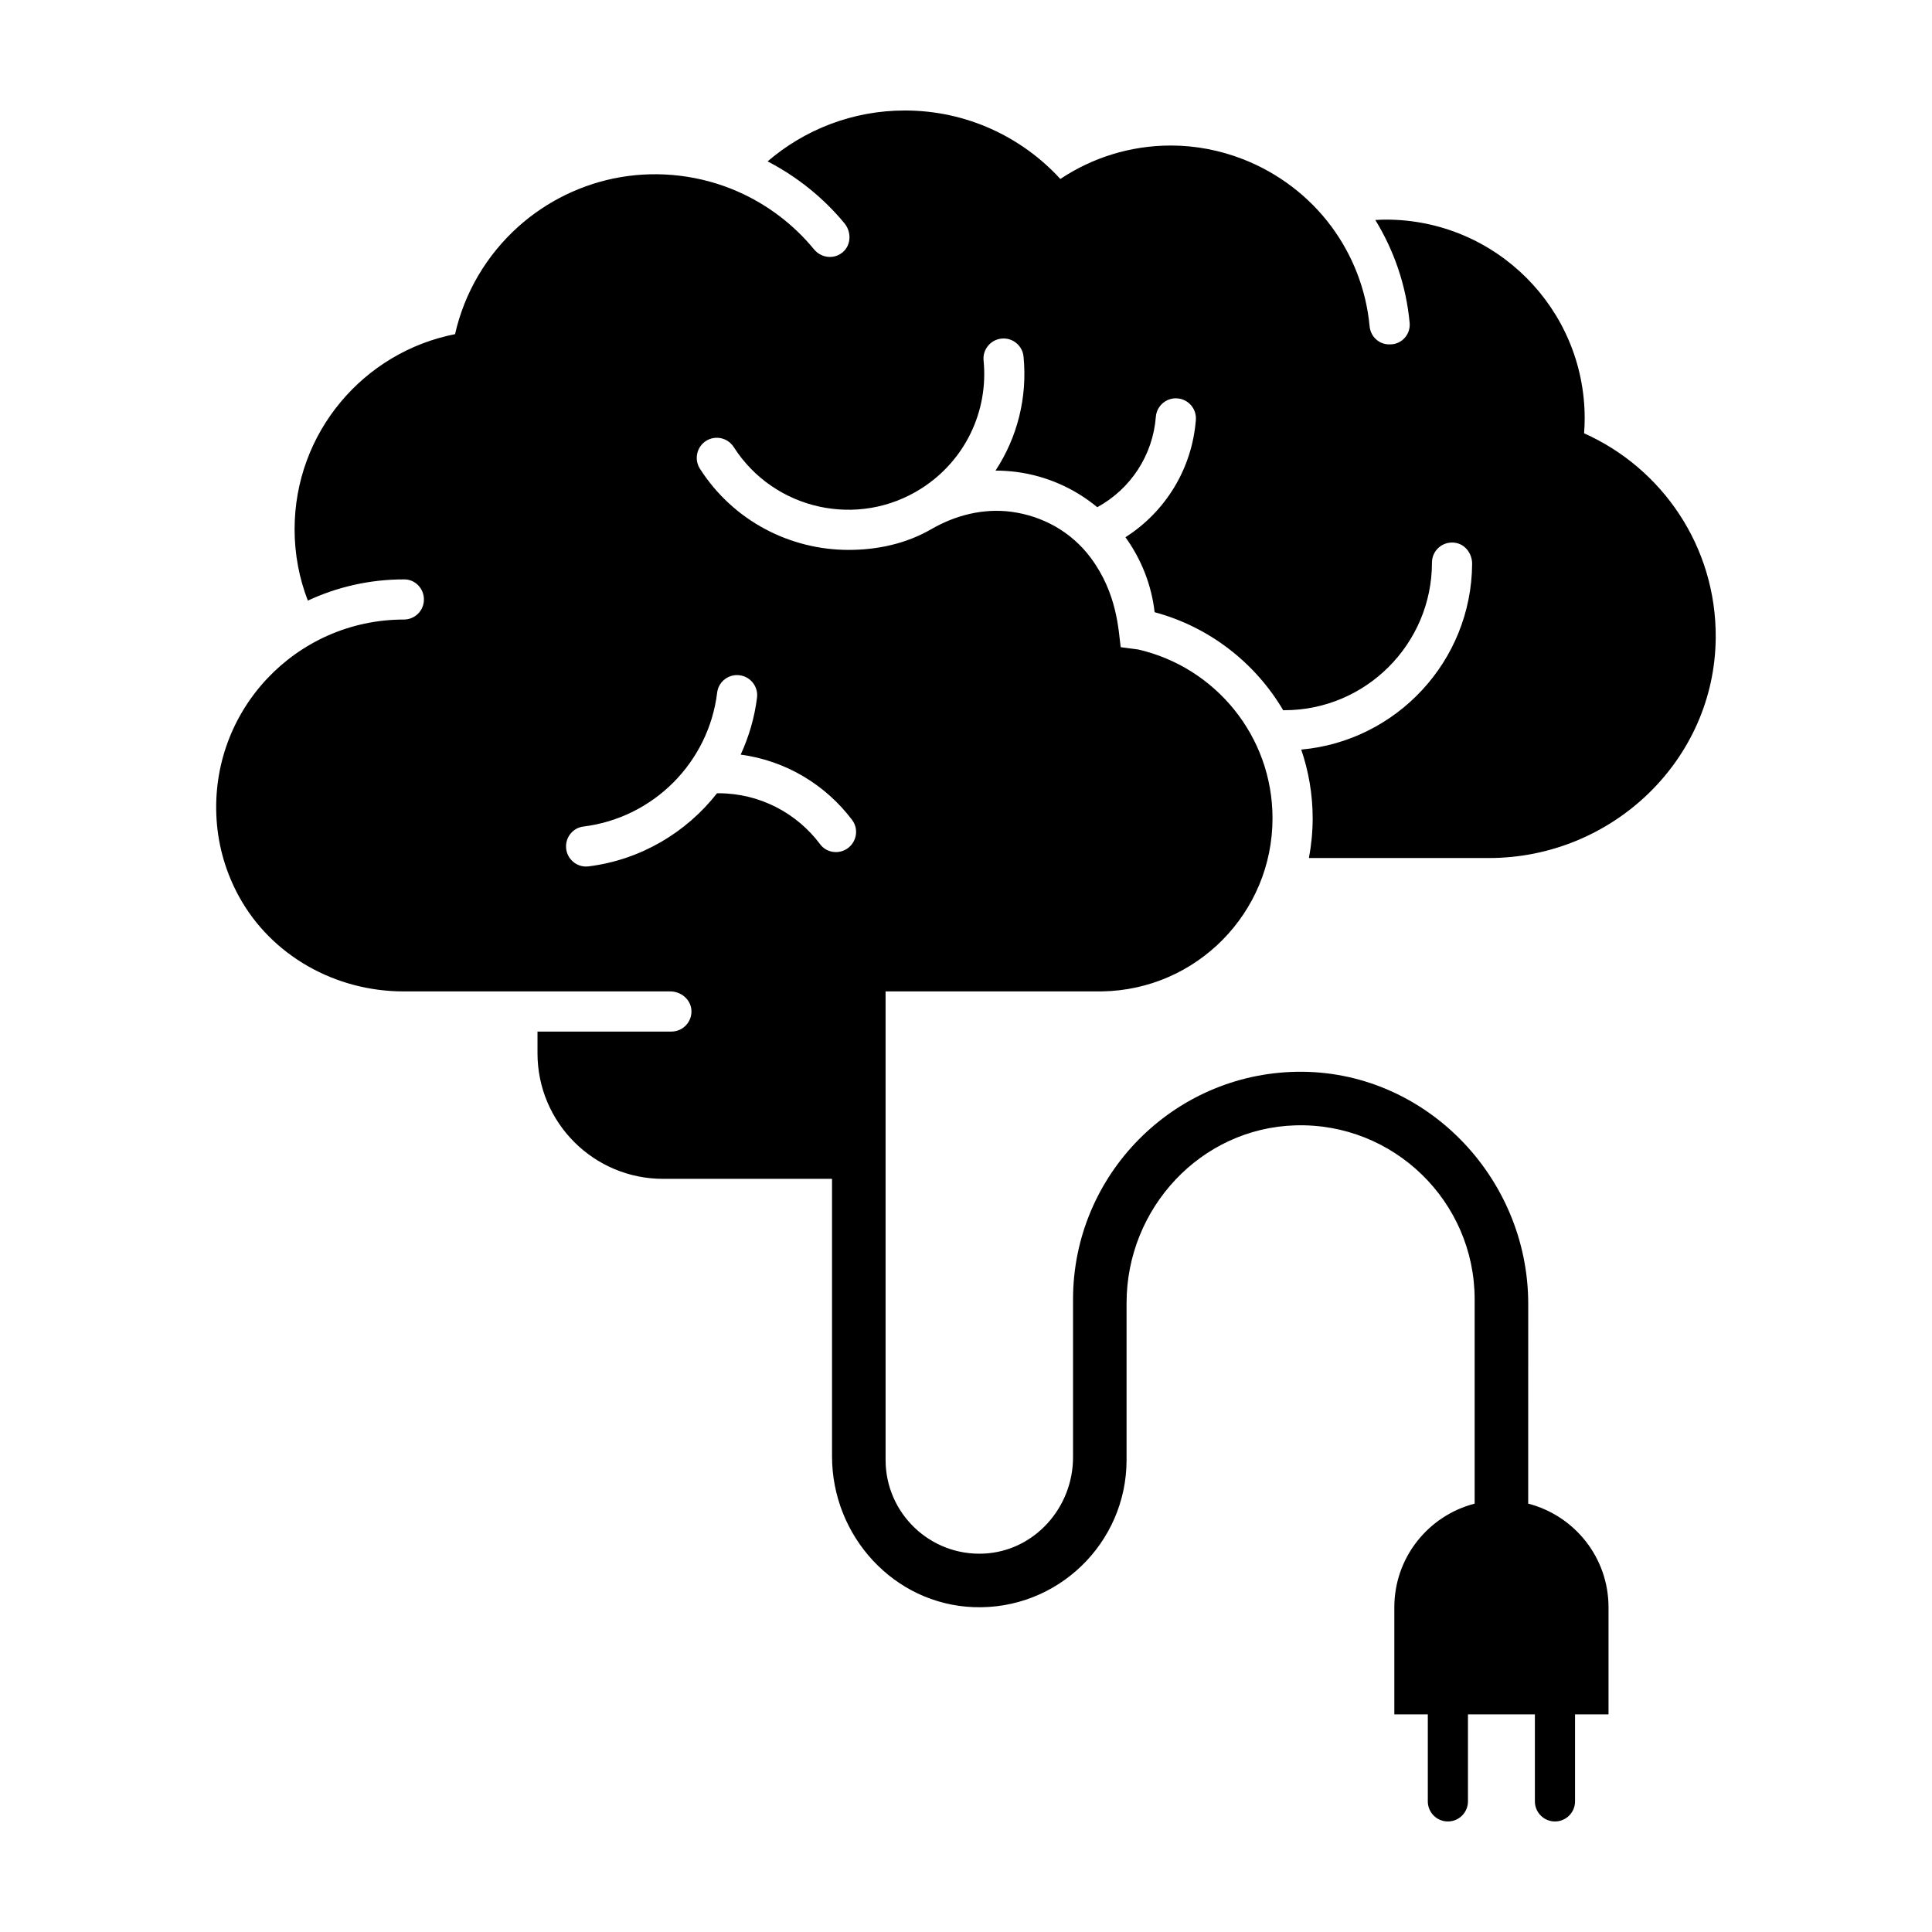
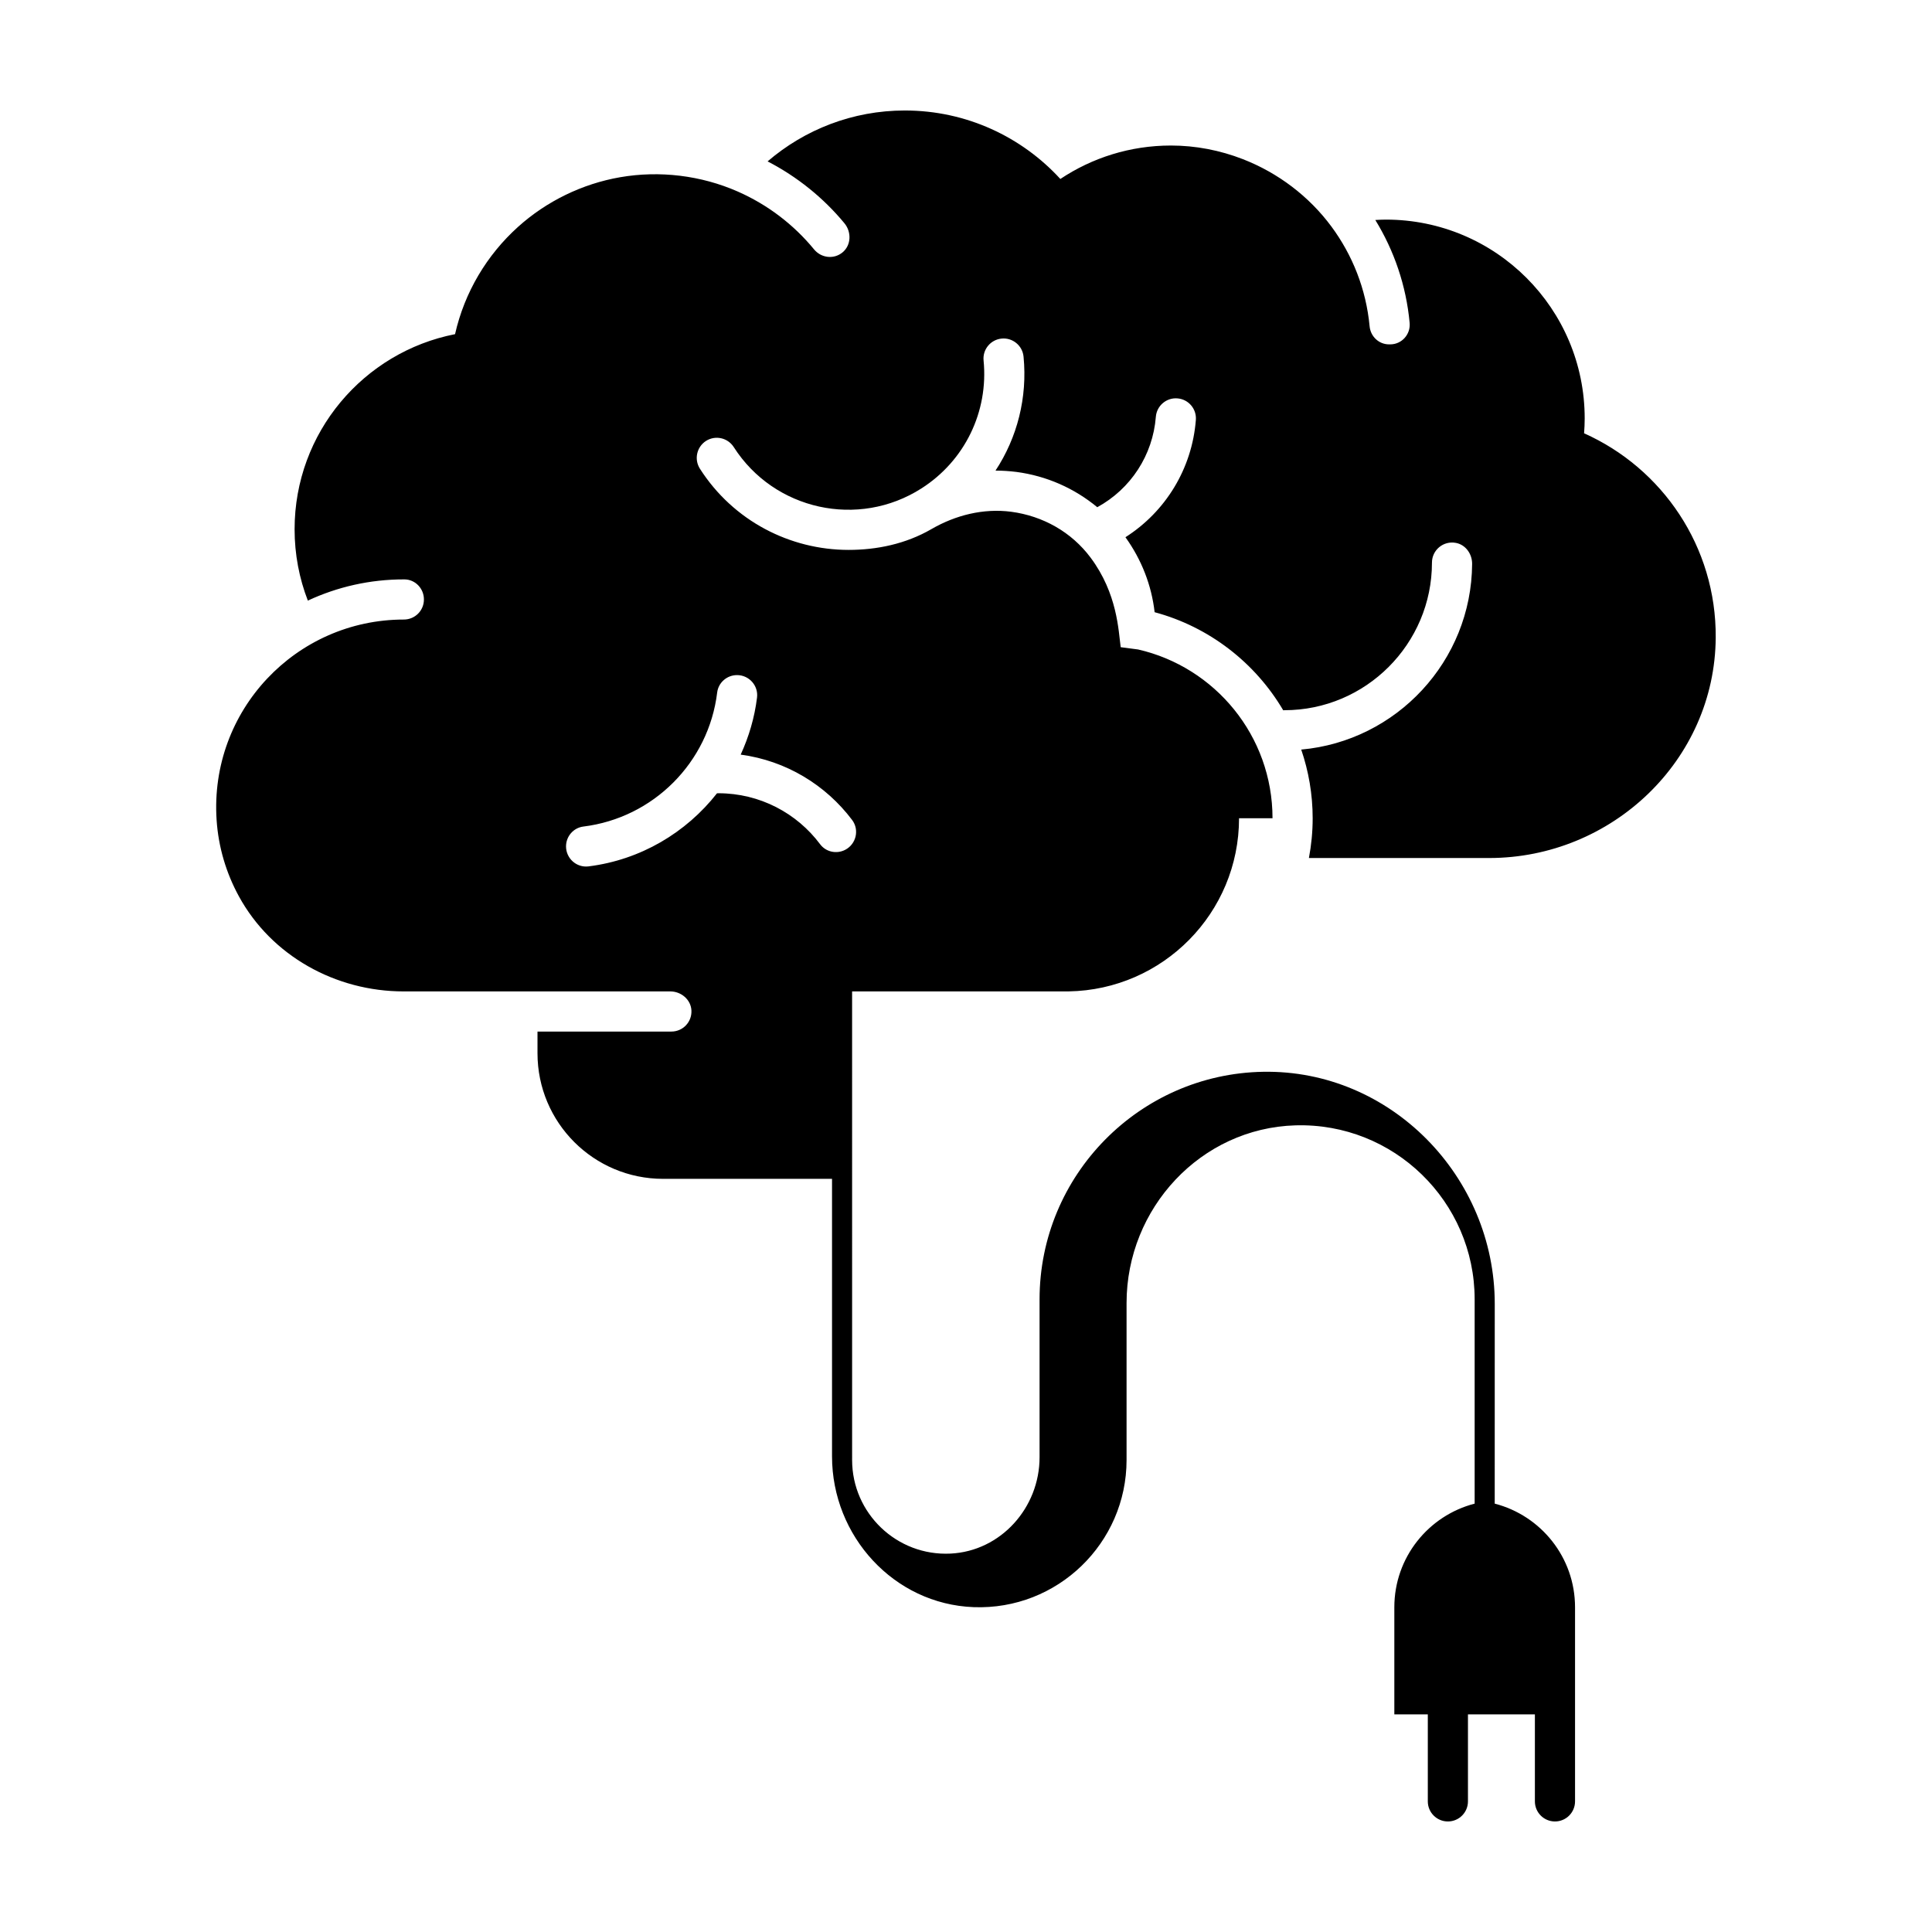
<svg xmlns="http://www.w3.org/2000/svg" fill="#000000" width="800px" height="800px" version="1.1" viewBox="144 144 512 512">
-   <path d="m481.23 360.84c0-21.805-15.219-40.059-35.625-44.723l-4.609-0.605c-0.605-4.418-0.863-14.188-7.965-23.719-5.074-6.805-12.652-11.055-21.059-12.172-7.344-0.957-14.723 0.887-21.129 4.594-6.828 3.953-14.496 5.516-21.961 5.516-15.418 0-30.512-7.613-39.402-21.52-1.578-2.484-0.852-5.762 1.613-7.359 2.484-1.578 5.762-0.852 7.359 1.633 10.695 16.727 33.016 21.645 49.742 10.949 11.477-7.324 17.793-20.328 16.465-33.883-0.301-2.926 1.844-5.535 4.769-5.82 2.906-0.301 5.535 1.844 5.82 4.769 1.062 10.871-1.668 21.469-7.43 30.215 1.844 0 3.688 0.125 5.535 0.352 8.02 1.062 15.359 4.328 21.434 9.352 8.852-4.84 14.727-13.766 15.523-23.965 0.23-2.926 2.82-5.129 5.727-4.875 2.926 0.23 5.109 2.785 4.875 5.727-1.012 12.879-8 24.27-18.66 31.066 4.277 5.945 6.918 12.734 7.734 19.871 14.461 3.883 26.648 13.375 34.078 25.992 0.105 0 0.211-0.02 0.316-0.02 21.555 0 39.102-17.562 39.102-39.117 0-3.285 2.977-5.859 6.348-5.223 2.59 0.488 4.312 2.938 4.297 5.57-0.176 25.781-20.051 46.941-45.289 49.203 1.949 5.715 3.031 11.836 3.031 18.203 0 3.602-0.352 7.117-0.996 10.535h47.746c32.531 0 59.836-25.875 60.062-58.406 0.168-24.137-14.211-44.926-34.883-54.148 0.098-1.305 0.16-2.613 0.16-3.945 0-29.102-23.59-52.688-52.688-52.688-0.941 0-1.875 0.051-2.801 0.102 4.961 8.074 8.176 17.34 9.098 27.262 0.281 3.047-2.086 5.699-5.148 5.699h-0.309c-2.711 0-4.902-2.098-5.152-4.793-0.922-9.844-4.551-18.898-10.117-26.426-5.945-8.035-14.16-14.238-23.469-17.863-6.066-2.363-12.551-3.613-19.059-3.613-10.844 0-20.918 3.266-29.312 8.863-10.219-11.156-24.898-18.148-41.211-18.148-13.898 0-26.59 5.094-36.371 13.488 7.848 4.062 14.785 9.648 20.363 16.398 1.895 2.293 1.809 5.773-0.469 7.688-2.328 1.953-5.703 1.527-7.594-0.781-5.402-6.578-12.328-11.855-20.227-15.324-9.707-4.266-20.676-5.598-31.125-3.789-10.051 1.738-19.555 6.367-27.125 13.199-8.195 7.394-14.137 17.246-16.652 28.395-24.227 4.742-42.523 26.082-42.523 51.695 0 6.672 1.238 13.039 3.512 18.914 7.769-3.617 16.434-5.644 25.578-5.621 2.875 0.004 5.18 2.41 5.18 5.285v0.07c0 2.906-2.359 5.285-5.32 5.285-28.582 0-51.516 24.105-49.621 53.078 0.48 7.297 2.57 14.16 5.906 20.262 8.641 15.805 25.648 25.207 43.66 25.207h70.664c2.883 0 5.461 2.168 5.606 5.043 0.156 3.074-2.277 5.598-5.316 5.598h-35.477v5.75c0 18.379 14.898 33.281 33.281 33.281h44.773v73.547c0 21.137 16.398 39.156 37.52 39.957 22.203 0.84 40.535-16.977 40.535-39v-41.598c0-25.105 19.648-46.344 44.742-47.082 26.066-0.766 47.504 20.207 47.504 46.105v54.145c-12.242 3.16-21.285 14.246-21.285 27.461v28.383h8.871v23.062c0 2.938 2.383 5.32 5.32 5.32s5.32-2.383 5.32-5.32v-23.062h17.738v23.062c0 2.938 2.383 5.32 5.32 5.32s5.32-2.383 5.32-5.32v-23.062h8.871v-28.383c0-13.215-9.047-24.305-21.285-27.461l0.008-52.941c0-33.754-27.617-62.09-61.367-61.504-32.777 0.562-59.262 27.398-59.262 60.305v41.855c0 13.355-10.242 24.867-23.59 25.523-14.262 0.699-26.086-10.695-26.086-24.809l-0.004-124.18h57.383c25.016-0.418 45.16-20.801 45.16-45.891zm-113.23 8.363c-2.289 1.195-5.125 0.59-6.664-1.477-6.133-8.203-15.941-13.508-26.973-13.508-0.121 0-0.23 0.016-0.352 0.016-8.176 10.422-20.258 17.648-34.047 19.367-3.164 0.395-5.961-2.102-5.961-5.297 0-2.66 1.965-4.938 4.606-5.262 18.523-2.289 33.199-16.988 35.449-35.523 0.324-2.644 2.602-4.613 5.266-4.613 3.188 0 5.684 2.785 5.297 5.949-0.656 5.34-2.168 10.414-4.332 15.125 12.043 1.613 22.57 8.062 29.543 17.336 1.953 2.617 1.062 6.375-1.832 7.887z" />
+   <path d="m481.23 360.84c0-21.805-15.219-40.059-35.625-44.723l-4.609-0.605c-0.605-4.418-0.863-14.188-7.965-23.719-5.074-6.805-12.652-11.055-21.059-12.172-7.344-0.957-14.723 0.887-21.129 4.594-6.828 3.953-14.496 5.516-21.961 5.516-15.418 0-30.512-7.613-39.402-21.52-1.578-2.484-0.852-5.762 1.613-7.359 2.484-1.578 5.762-0.852 7.359 1.633 10.695 16.727 33.016 21.645 49.742 10.949 11.477-7.324 17.793-20.328 16.465-33.883-0.301-2.926 1.844-5.535 4.769-5.82 2.906-0.301 5.535 1.844 5.82 4.769 1.062 10.871-1.668 21.469-7.43 30.215 1.844 0 3.688 0.125 5.535 0.352 8.02 1.062 15.359 4.328 21.434 9.352 8.852-4.84 14.727-13.766 15.523-23.965 0.23-2.926 2.82-5.129 5.727-4.875 2.926 0.23 5.109 2.785 4.875 5.727-1.012 12.879-8 24.27-18.66 31.066 4.277 5.945 6.918 12.734 7.734 19.871 14.461 3.883 26.648 13.375 34.078 25.992 0.105 0 0.211-0.02 0.316-0.02 21.555 0 39.102-17.562 39.102-39.117 0-3.285 2.977-5.859 6.348-5.223 2.59 0.488 4.312 2.938 4.297 5.57-0.176 25.781-20.051 46.941-45.289 49.203 1.949 5.715 3.031 11.836 3.031 18.203 0 3.602-0.352 7.117-0.996 10.535h47.746c32.531 0 59.836-25.875 60.062-58.406 0.168-24.137-14.211-44.926-34.883-54.148 0.098-1.305 0.16-2.613 0.16-3.945 0-29.102-23.59-52.688-52.688-52.688-0.941 0-1.875 0.051-2.801 0.102 4.961 8.074 8.176 17.34 9.098 27.262 0.281 3.047-2.086 5.699-5.148 5.699h-0.309c-2.711 0-4.902-2.098-5.152-4.793-0.922-9.844-4.551-18.898-10.117-26.426-5.945-8.035-14.16-14.238-23.469-17.863-6.066-2.363-12.551-3.613-19.059-3.613-10.844 0-20.918 3.266-29.312 8.863-10.219-11.156-24.898-18.148-41.211-18.148-13.898 0-26.59 5.094-36.371 13.488 7.848 4.062 14.785 9.648 20.363 16.398 1.895 2.293 1.809 5.773-0.469 7.688-2.328 1.953-5.703 1.527-7.594-0.781-5.402-6.578-12.328-11.855-20.227-15.324-9.707-4.266-20.676-5.598-31.125-3.789-10.051 1.738-19.555 6.367-27.125 13.199-8.195 7.394-14.137 17.246-16.652 28.395-24.227 4.742-42.523 26.082-42.523 51.695 0 6.672 1.238 13.039 3.512 18.914 7.769-3.617 16.434-5.644 25.578-5.621 2.875 0.004 5.18 2.41 5.18 5.285v0.07c0 2.906-2.359 5.285-5.32 5.285-28.582 0-51.516 24.105-49.621 53.078 0.48 7.297 2.57 14.16 5.906 20.262 8.641 15.805 25.648 25.207 43.66 25.207h70.664c2.883 0 5.461 2.168 5.606 5.043 0.156 3.074-2.277 5.598-5.316 5.598h-35.477v5.75c0 18.379 14.898 33.281 33.281 33.281h44.773v73.547c0 21.137 16.398 39.156 37.52 39.957 22.203 0.84 40.535-16.977 40.535-39v-41.598c0-25.105 19.648-46.344 44.742-47.082 26.066-0.766 47.504 20.207 47.504 46.105v54.145c-12.242 3.16-21.285 14.246-21.285 27.461v28.383h8.871v23.062c0 2.938 2.383 5.32 5.32 5.32s5.32-2.383 5.32-5.32v-23.062h17.738v23.062c0 2.938 2.383 5.32 5.32 5.32s5.32-2.383 5.32-5.32v-23.062v-28.383c0-13.215-9.047-24.305-21.285-27.461l0.008-52.941c0-33.754-27.617-62.09-61.367-61.504-32.777 0.562-59.262 27.398-59.262 60.305v41.855c0 13.355-10.242 24.867-23.59 25.523-14.262 0.699-26.086-10.695-26.086-24.809l-0.004-124.18h57.383c25.016-0.418 45.16-20.801 45.16-45.891zm-113.23 8.363c-2.289 1.195-5.125 0.59-6.664-1.477-6.133-8.203-15.941-13.508-26.973-13.508-0.121 0-0.23 0.016-0.352 0.016-8.176 10.422-20.258 17.648-34.047 19.367-3.164 0.395-5.961-2.102-5.961-5.297 0-2.66 1.965-4.938 4.606-5.262 18.523-2.289 33.199-16.988 35.449-35.523 0.324-2.644 2.602-4.613 5.266-4.613 3.188 0 5.684 2.785 5.297 5.949-0.656 5.34-2.168 10.414-4.332 15.125 12.043 1.613 22.57 8.062 29.543 17.336 1.953 2.617 1.062 6.375-1.832 7.887z" />
</svg>